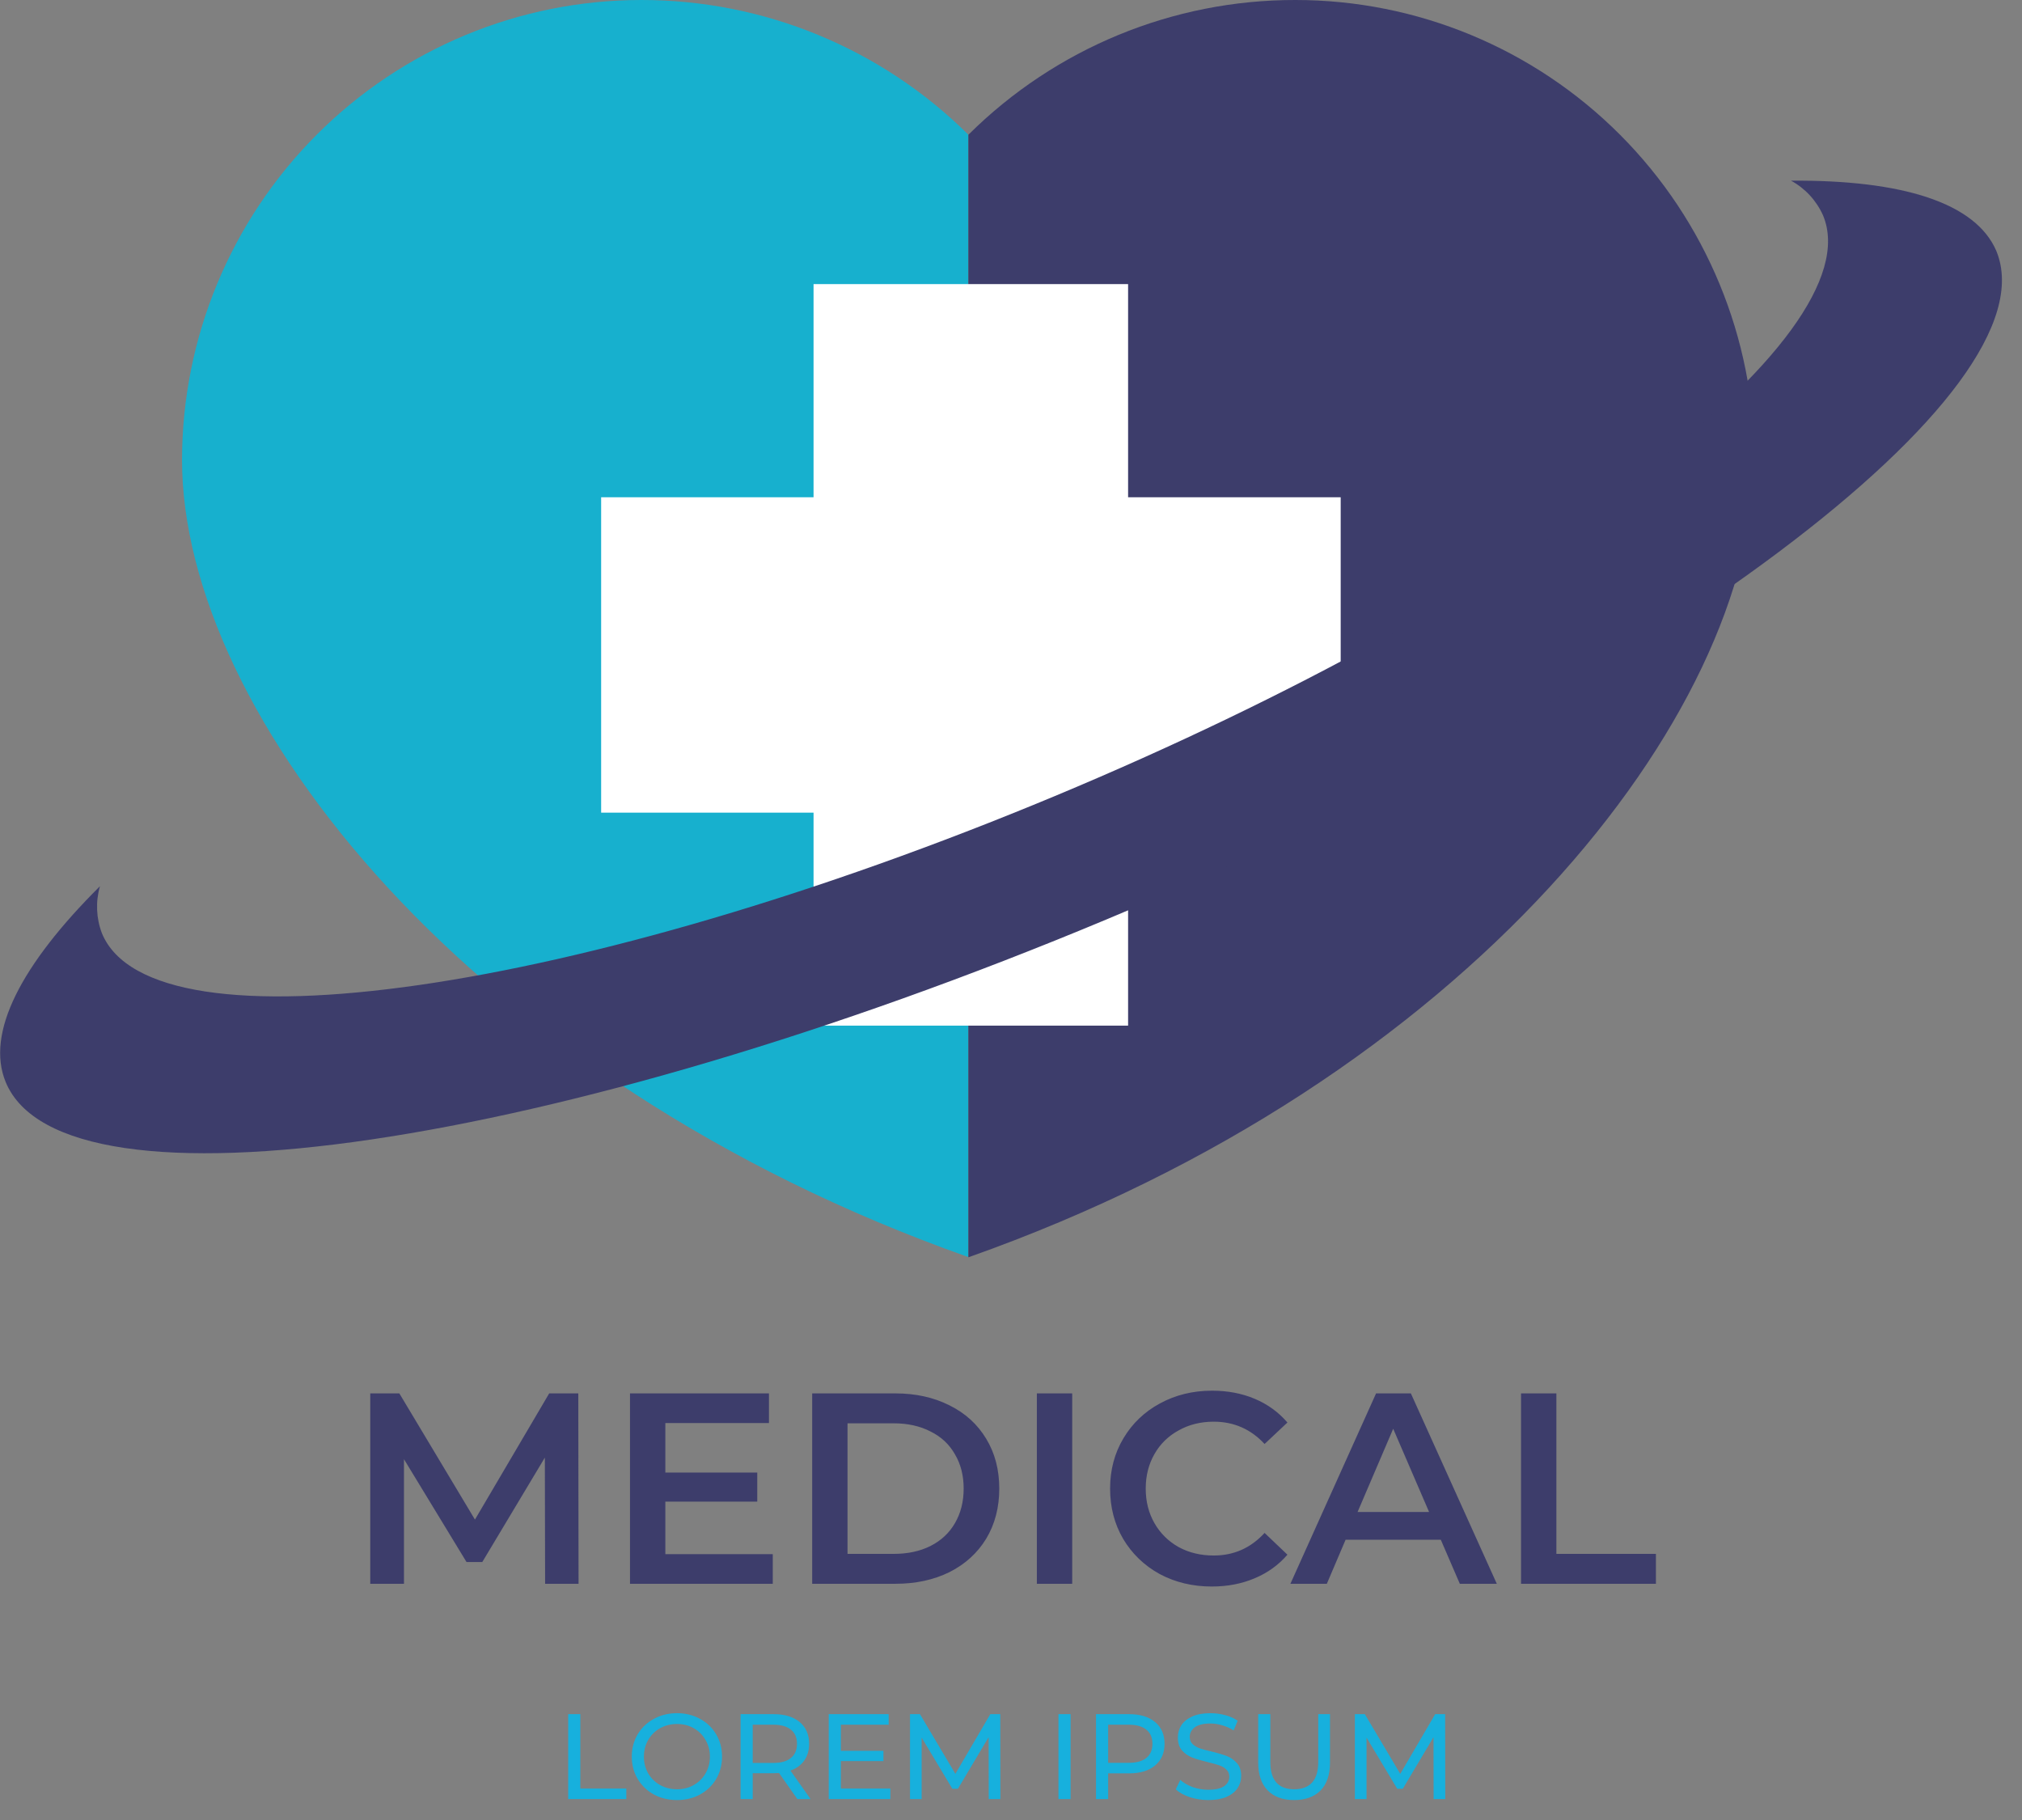
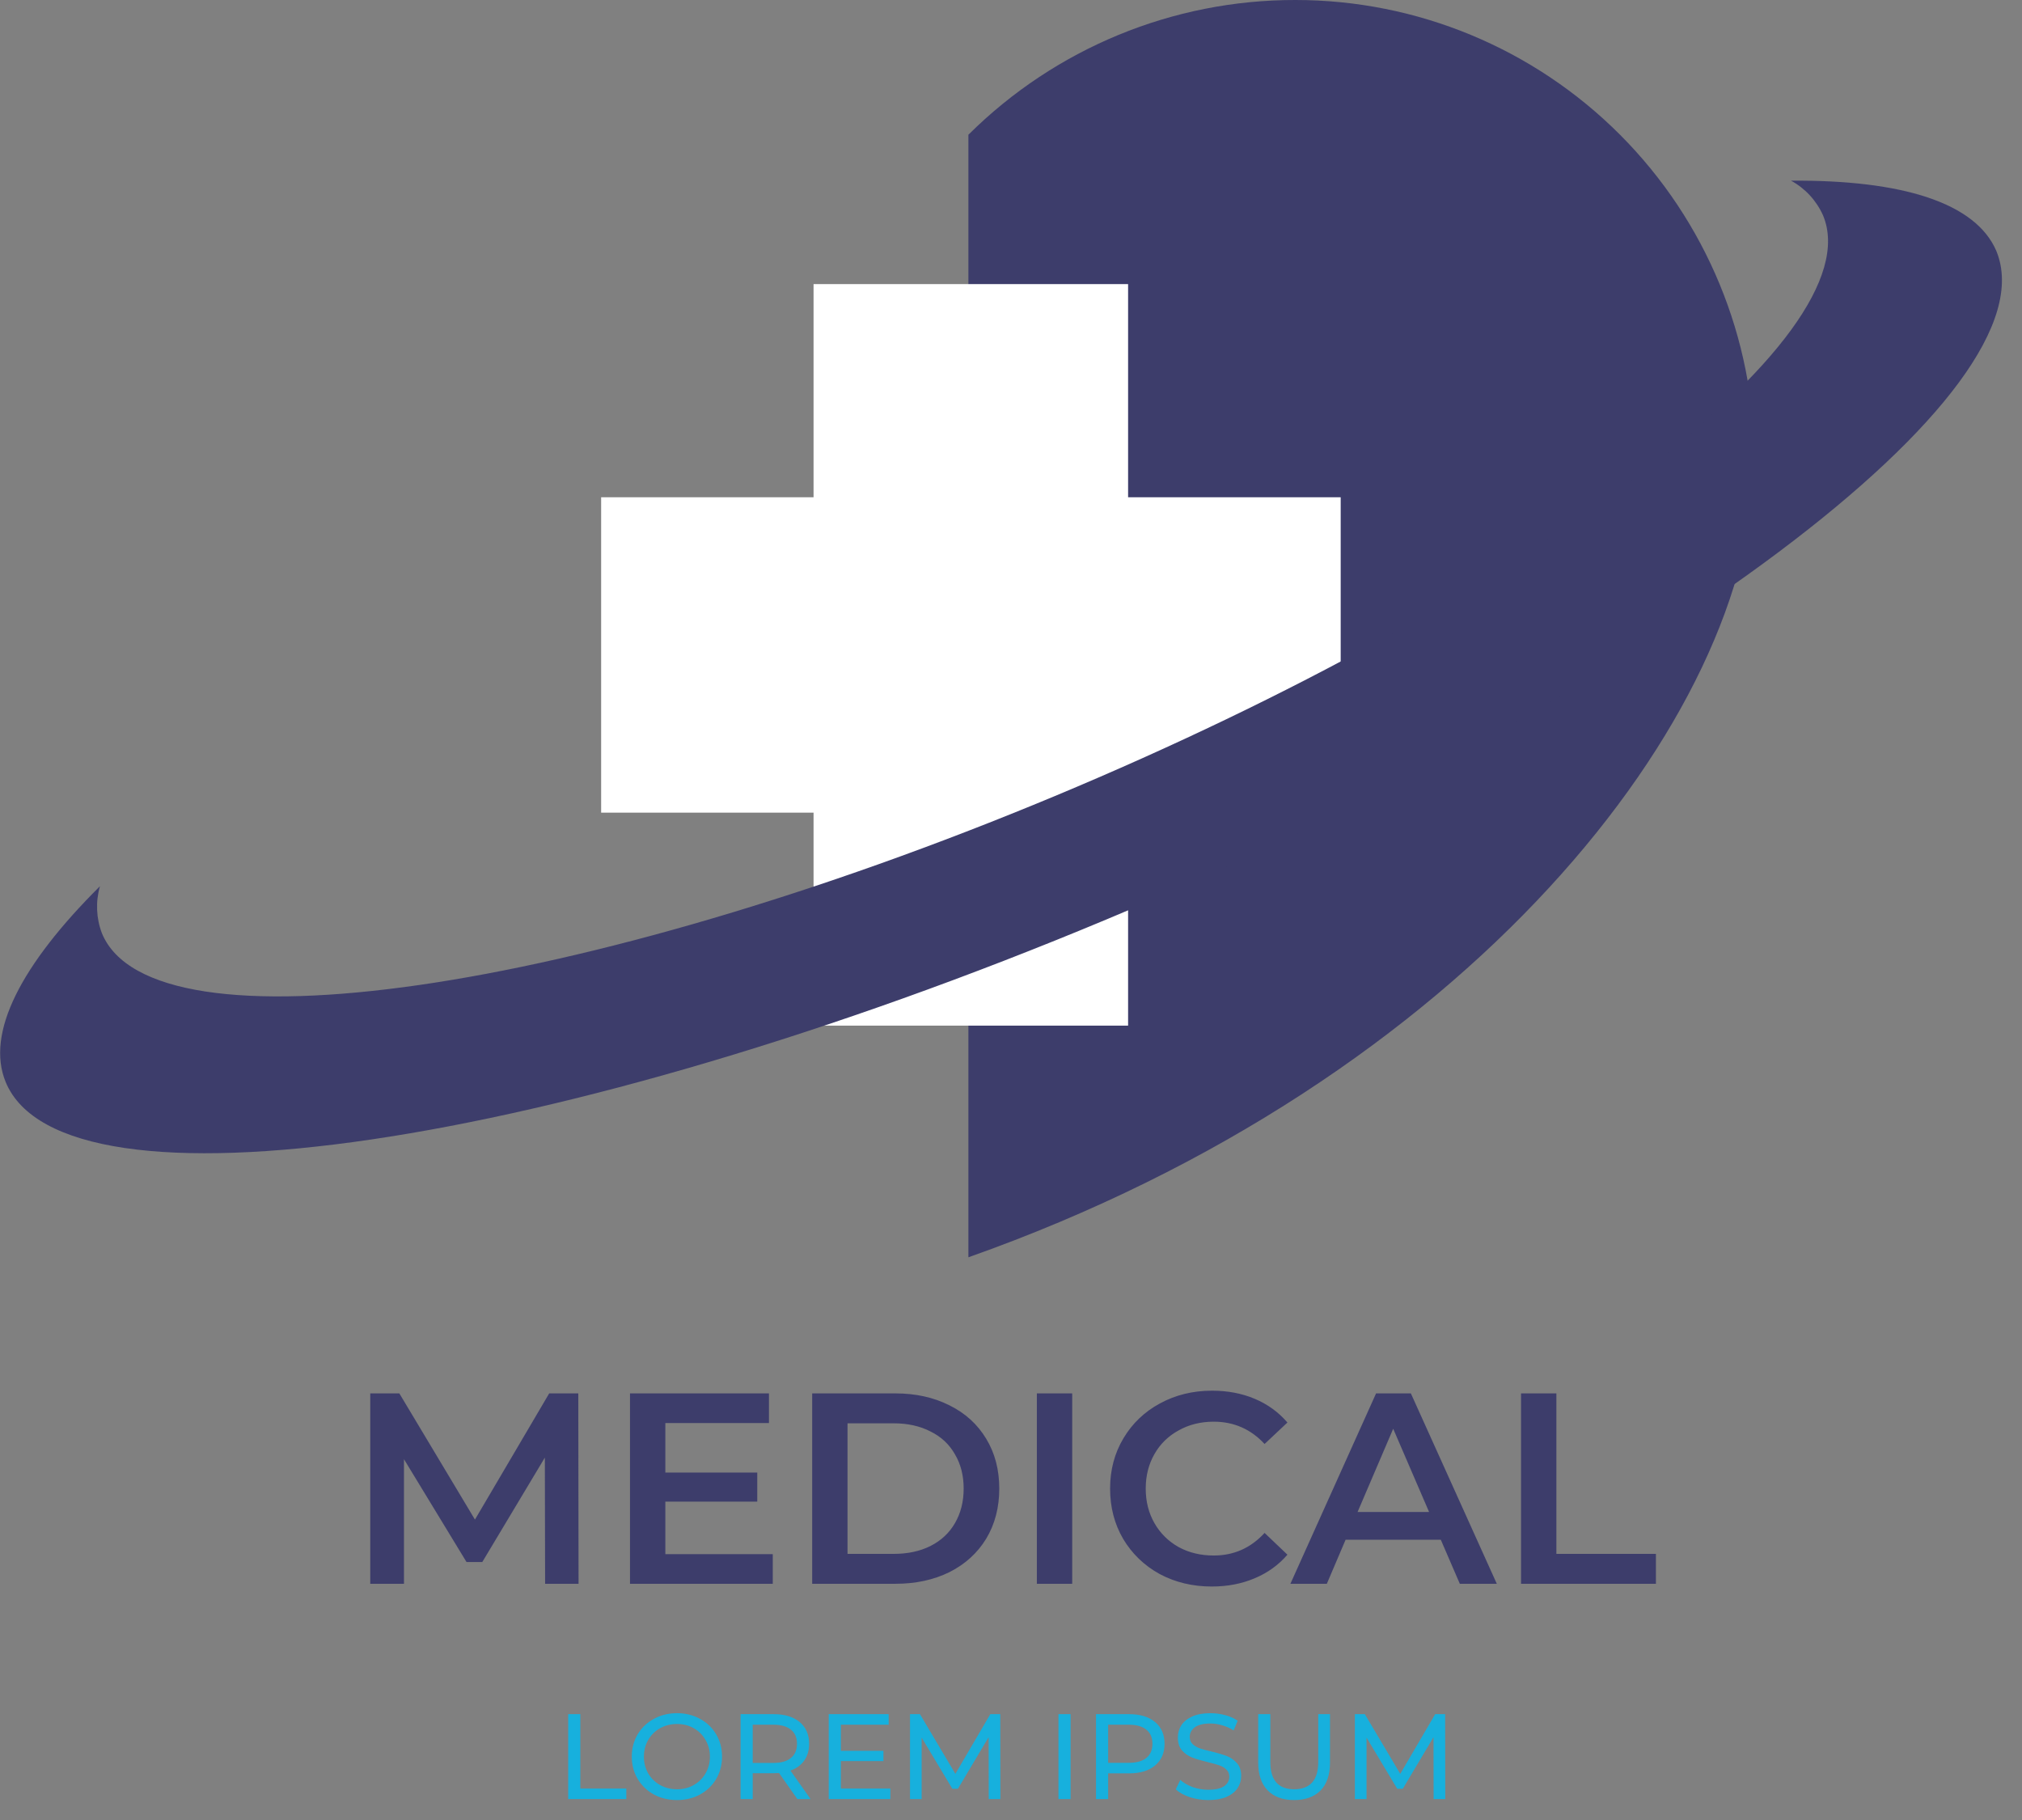
<svg xmlns="http://www.w3.org/2000/svg" width="100" height="90" viewBox="0 0 100 90" fill="none">
  <rect x="0" y="0" width="100" height="90" fill="#808080" stroke="none" />
-   <path d="M31.705 2.07607e-05C25.688 0.003 19.918 2.399 15.662 6.662C11.405 10.926 9.01 16.709 9.002 22.741C9.002 35.313 23.165 53.421 47.893 62.164V6.663C43.585 2.387 37.767 -0.008 31.705 2.07607e-05Z" fill="#17B0CE" />
  <path d="M64.071 3.04402e-05C58.012 -0.01 52.195 2.386 47.893 6.663V62.174C72.62 53.441 86.773 35.323 86.773 22.761C86.773 16.725 84.382 10.935 80.124 6.667C75.866 2.398 70.092 3.04402e-05 64.071 3.04402e-05Z" fill="#3D3D6B" />
  <path d="M66.305 24.59H55.791V14.049H40.235V24.59H29.73V40.186H40.235V50.718H55.791V40.186H66.305V24.59Z" fill="white" />
  <path d="M88.577 8.934C89.279 9.317 89.835 9.921 90.161 10.652C92.677 16.681 75.657 29.574 52.153 39.372C28.648 49.17 7.549 52.215 5.043 46.156C4.757 45.41 4.722 44.591 4.943 43.824C1.054 47.693 -0.72 51.08 0.282 53.511C3.149 60.425 27.516 56.838 54.709 45.472C81.902 34.107 101.598 19.344 98.731 12.411C97.709 10.019 94.06 8.893 88.577 8.934Z" fill="#3D3D6B" />
  <path d="M26.959 78.319L26.946 72.079L23.852 77.243H23.072L19.979 72.159V78.319H18.311V68.904H19.75L23.489 75.145L27.161 68.904H28.6L28.613 78.319H26.959ZM38.218 76.853V78.319H31.157V68.904H38.029V70.37H32.905V72.818H37.451V74.257H32.905V76.853H38.218ZM40.167 68.904H44.283C45.287 68.904 46.179 69.102 46.959 69.496C47.739 69.882 48.344 70.433 48.775 71.15C49.205 71.859 49.42 72.679 49.42 73.612C49.42 74.544 49.205 75.369 48.775 76.087C48.344 76.795 47.739 77.347 46.959 77.741C46.179 78.127 45.287 78.319 44.283 78.319H40.167V68.904ZM44.202 76.84C44.892 76.84 45.498 76.71 46.018 76.45C46.547 76.181 46.95 75.804 47.228 75.32C47.515 74.827 47.659 74.257 47.659 73.612C47.659 72.966 47.515 72.401 47.228 71.917C46.95 71.424 46.547 71.047 46.018 70.787C45.498 70.518 44.892 70.384 44.202 70.384H41.915V76.84H44.202ZM51.279 68.904H53.027V78.319H51.279V68.904ZM59.932 78.454C58.981 78.454 58.12 78.248 57.349 77.835C56.587 77.414 55.986 76.835 55.547 76.1C55.117 75.365 54.901 74.535 54.901 73.612C54.901 72.688 55.121 71.859 55.561 71.124C56 70.388 56.601 69.814 57.363 69.402C58.134 68.981 58.995 68.77 59.945 68.77C60.716 68.77 61.42 68.904 62.057 69.173C62.694 69.442 63.231 69.832 63.671 70.344L62.541 71.406C61.86 70.671 61.021 70.303 60.026 70.303C59.38 70.303 58.802 70.447 58.291 70.734C57.78 71.011 57.381 71.402 57.094 71.904C56.807 72.406 56.663 72.975 56.663 73.612C56.663 74.249 56.807 74.818 57.094 75.32C57.381 75.822 57.78 76.217 58.291 76.504C58.802 76.782 59.38 76.921 60.026 76.921C61.021 76.921 61.86 76.548 62.541 75.804L63.671 76.88C63.231 77.391 62.689 77.781 62.044 78.05C61.407 78.319 60.703 78.454 59.932 78.454ZM71.256 76.14H66.548L65.62 78.319H63.818L68.055 68.904H69.776L74.026 78.319H72.197L71.256 76.14ZM70.677 74.769L68.902 70.653L67.14 74.769H70.677ZM75.224 68.904H76.972V76.84H81.895V78.319H75.224V68.904Z" fill="#3D3D6B" />
  <path d="M28.101 84.766H28.701V88.444H30.975V88.966H28.101V84.766ZM33.483 89.014C33.059 89.014 32.677 88.922 32.337 88.738C31.997 88.55 31.729 88.292 31.533 87.964C31.341 87.636 31.245 87.27 31.245 86.866C31.245 86.462 31.341 86.096 31.533 85.768C31.729 85.44 31.997 85.184 32.337 85C32.677 84.812 33.059 84.718 33.483 84.718C33.903 84.718 34.283 84.812 34.623 85C34.963 85.184 35.229 85.44 35.421 85.768C35.613 86.092 35.709 86.458 35.709 86.866C35.709 87.274 35.613 87.642 35.421 87.97C35.229 88.294 34.963 88.55 34.623 88.738C34.283 88.922 33.903 89.014 33.483 89.014ZM33.483 88.48C33.791 88.48 34.067 88.41 34.311 88.27C34.559 88.13 34.753 87.938 34.893 87.694C35.037 87.446 35.109 87.17 35.109 86.866C35.109 86.562 35.037 86.288 34.893 86.044C34.753 85.796 34.559 85.602 34.311 85.462C34.067 85.322 33.791 85.252 33.483 85.252C33.175 85.252 32.895 85.322 32.643 85.462C32.395 85.602 32.199 85.796 32.055 86.044C31.915 86.288 31.845 86.562 31.845 86.866C31.845 87.17 31.915 87.446 32.055 87.694C32.199 87.938 32.395 88.13 32.643 88.27C32.895 88.41 33.175 88.48 33.483 88.48ZM39.434 88.966L38.528 87.676C38.416 87.684 38.328 87.688 38.264 87.688H37.226V88.966H36.626V84.766H38.264C38.808 84.766 39.236 84.896 39.548 85.156C39.86 85.416 40.016 85.774 40.016 86.23C40.016 86.554 39.936 86.83 39.776 87.058C39.616 87.286 39.388 87.452 39.092 87.556L40.088 88.966H39.434ZM38.246 87.178C38.626 87.178 38.916 87.096 39.116 86.932C39.316 86.768 39.416 86.534 39.416 86.23C39.416 85.926 39.316 85.694 39.116 85.534C38.916 85.37 38.626 85.288 38.246 85.288H37.226V87.178H38.246ZM44.033 88.444V88.966H40.986V84.766H43.95V85.288H41.586V86.578H43.691V87.088H41.586V88.444H44.033ZM48.899 88.966L48.893 85.906L47.375 88.456H47.099L45.581 85.924V88.966H45.005V84.766H45.497L47.249 87.718L48.977 84.766H49.469L49.475 88.966H48.899ZM52.347 84.766H52.947V88.966H52.347V84.766ZM55.842 84.766C56.386 84.766 56.814 84.896 57.126 85.156C57.438 85.416 57.594 85.774 57.594 86.23C57.594 86.686 57.438 87.044 57.126 87.304C56.814 87.564 56.386 87.694 55.842 87.694H54.804V88.966H54.204V84.766H55.842ZM55.824 87.172C56.204 87.172 56.494 87.092 56.694 86.932C56.894 86.768 56.994 86.534 56.994 86.23C56.994 85.926 56.894 85.694 56.694 85.534C56.494 85.37 56.204 85.288 55.824 85.288H54.804V87.172H55.824ZM59.758 89.014C59.442 89.014 59.136 88.966 58.84 88.87C58.548 88.77 58.318 88.642 58.15 88.486L58.372 88.018C58.532 88.162 58.736 88.28 58.984 88.372C59.236 88.46 59.494 88.504 59.758 88.504C60.106 88.504 60.366 88.446 60.538 88.33C60.71 88.21 60.796 88.052 60.796 87.856C60.796 87.712 60.748 87.596 60.652 87.508C60.56 87.416 60.444 87.346 60.304 87.298C60.168 87.25 59.974 87.196 59.722 87.136C59.406 87.06 59.15 86.984 58.954 86.908C58.762 86.832 58.596 86.716 58.456 86.56C58.32 86.4 58.252 86.186 58.252 85.918C58.252 85.694 58.31 85.492 58.426 85.312C58.546 85.132 58.726 84.988 58.966 84.88C59.206 84.772 59.504 84.718 59.86 84.718C60.108 84.718 60.352 84.75 60.592 84.814C60.832 84.878 61.038 84.97 61.21 85.09L61.012 85.57C60.836 85.458 60.648 85.374 60.448 85.318C60.248 85.258 60.052 85.228 59.86 85.228C59.52 85.228 59.264 85.29 59.092 85.414C58.924 85.538 58.84 85.698 58.84 85.894C58.84 86.038 58.888 86.156 58.984 86.248C59.08 86.336 59.198 86.406 59.338 86.458C59.482 86.506 59.676 86.558 59.92 86.614C60.236 86.69 60.49 86.766 60.682 86.842C60.874 86.918 61.038 87.034 61.174 87.19C61.314 87.346 61.384 87.556 61.384 87.82C61.384 88.04 61.324 88.242 61.204 88.426C61.084 88.606 60.902 88.75 60.658 88.858C60.414 88.962 60.114 89.014 59.758 89.014ZM64.001 89.014C63.441 89.014 63.005 88.854 62.693 88.534C62.381 88.214 62.225 87.754 62.225 87.154V84.766H62.825V87.13C62.825 88.03 63.219 88.48 64.007 88.48C64.391 88.48 64.685 88.37 64.889 88.15C65.093 87.926 65.195 87.586 65.195 87.13V84.766H65.777V87.154C65.777 87.758 65.621 88.22 65.309 88.54C64.997 88.856 64.561 89.014 64.001 89.014ZM70.901 88.966L70.895 85.906L69.377 88.456H69.101L67.583 85.924V88.966H67.007V84.766H67.499L69.251 87.718L70.979 84.766H71.471L71.477 88.966H70.901Z" fill="#17B0DD" />
</svg>